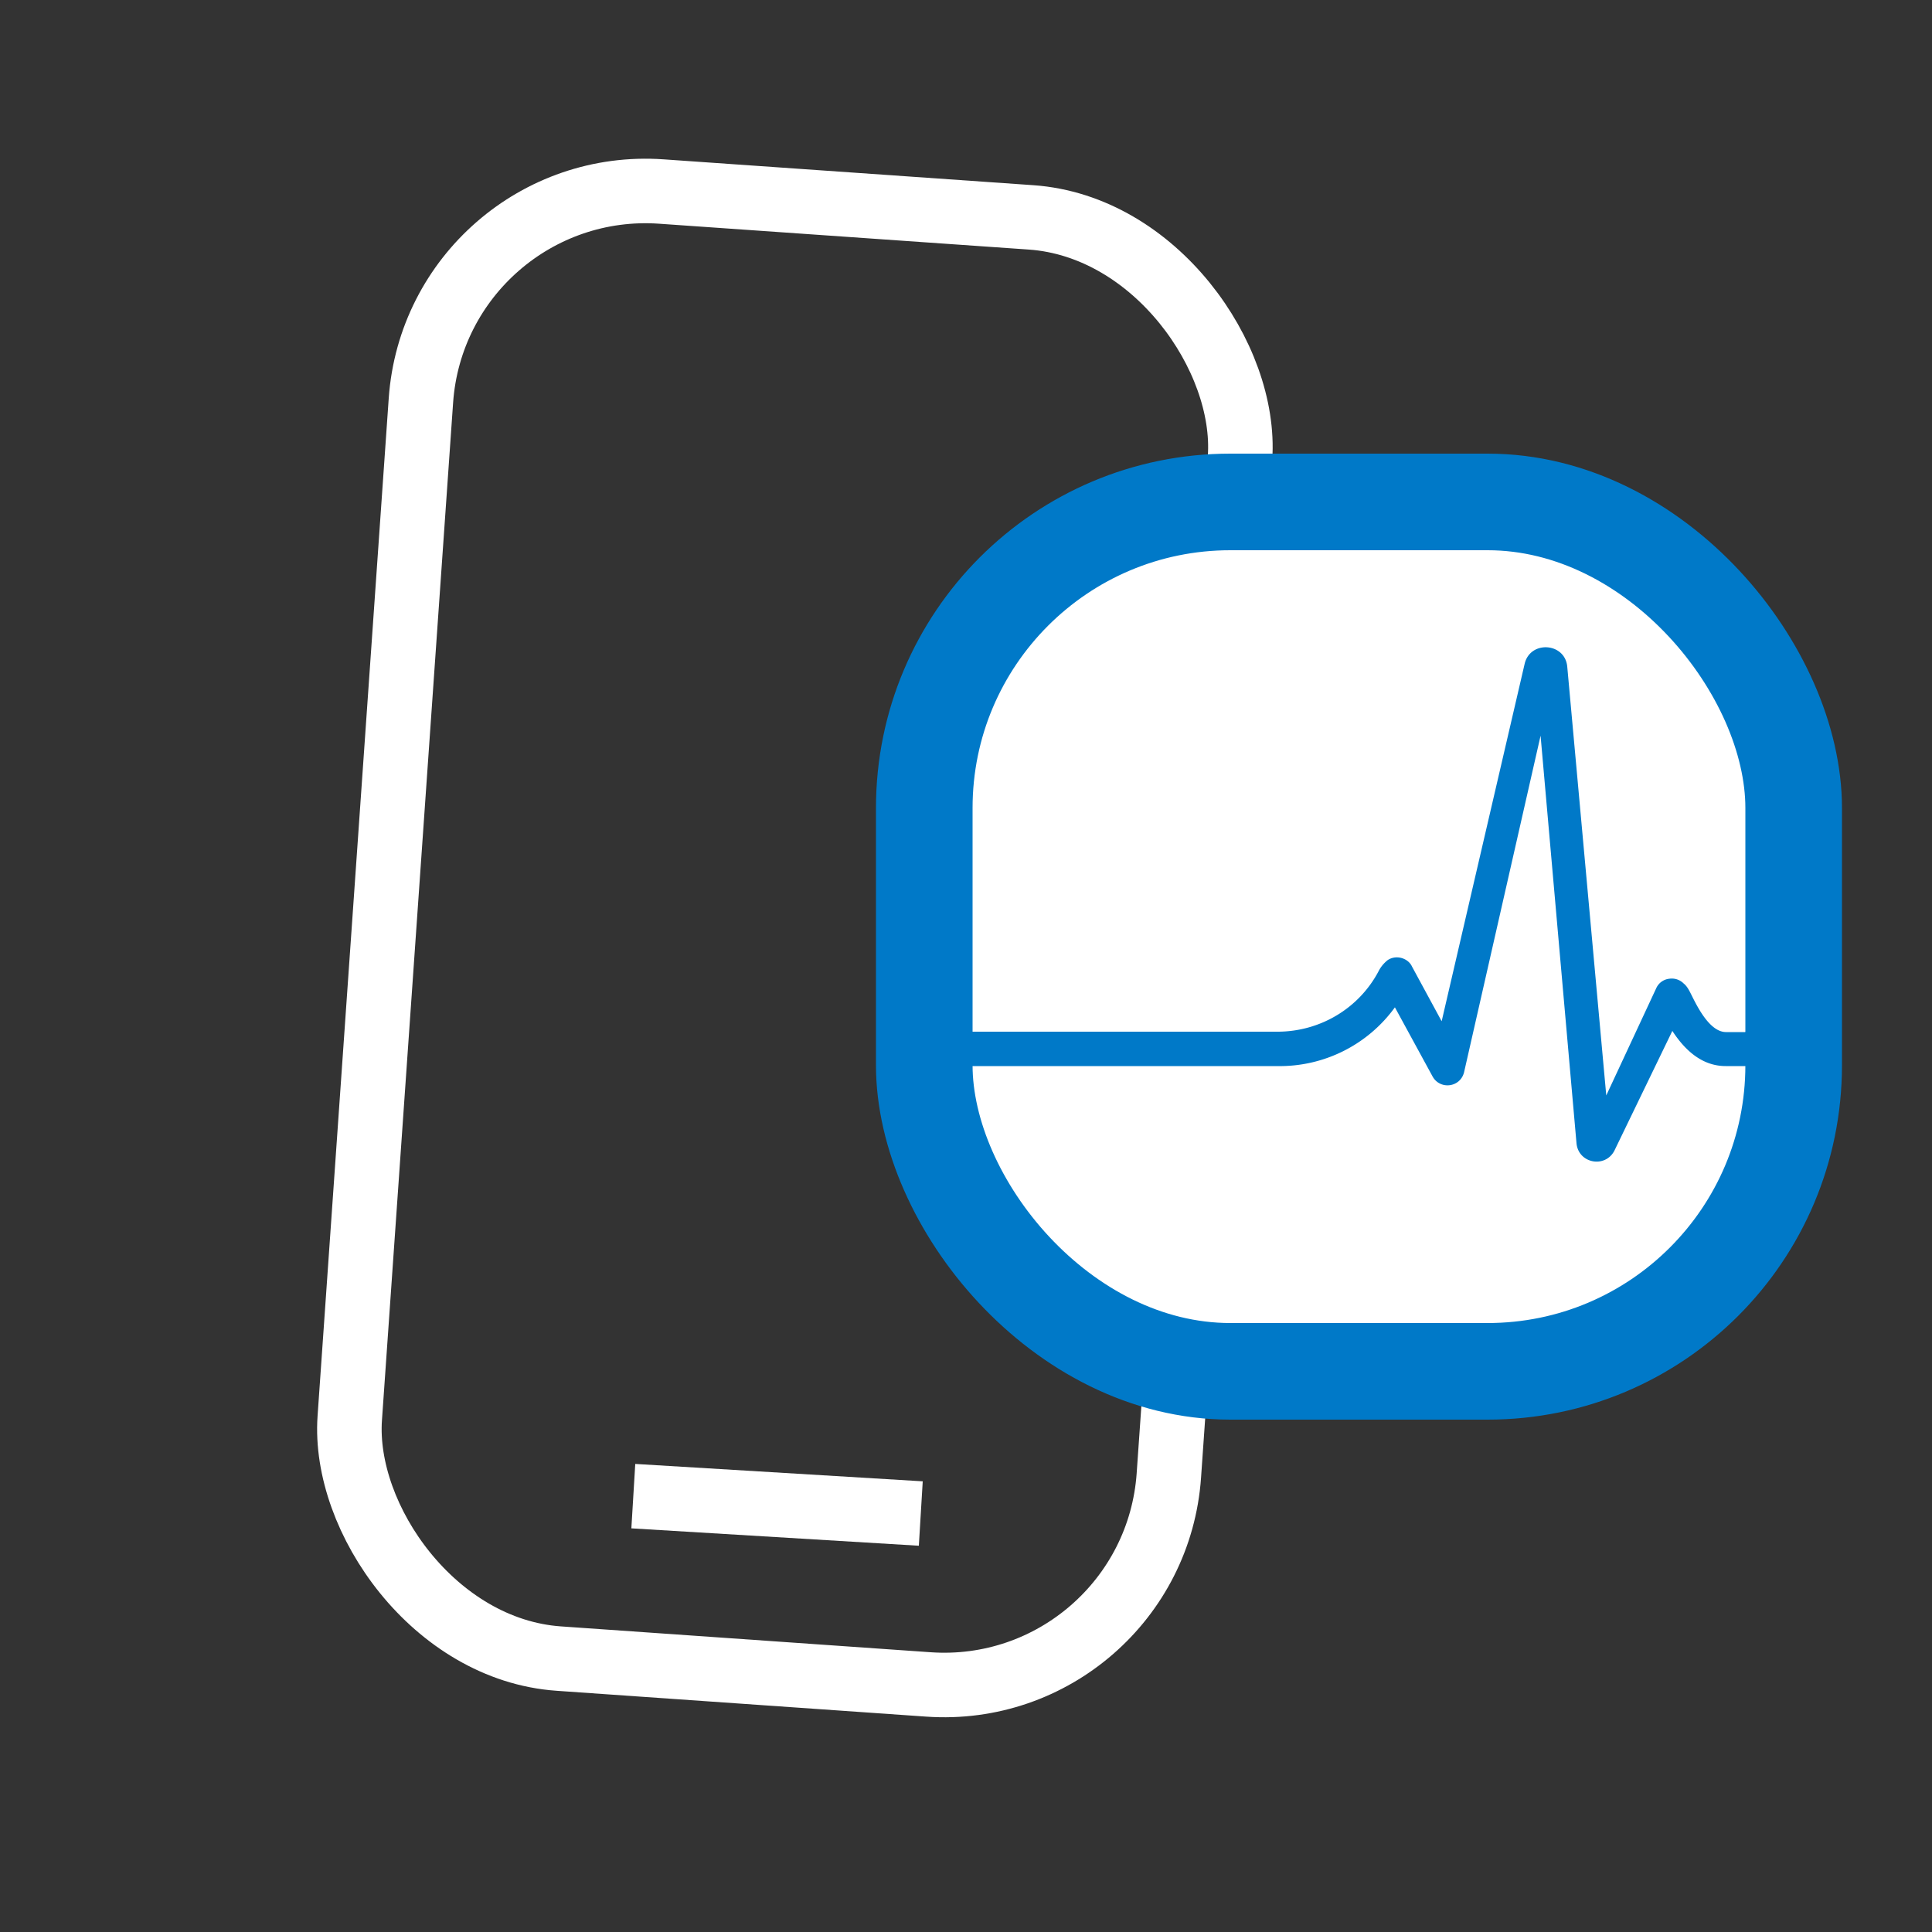
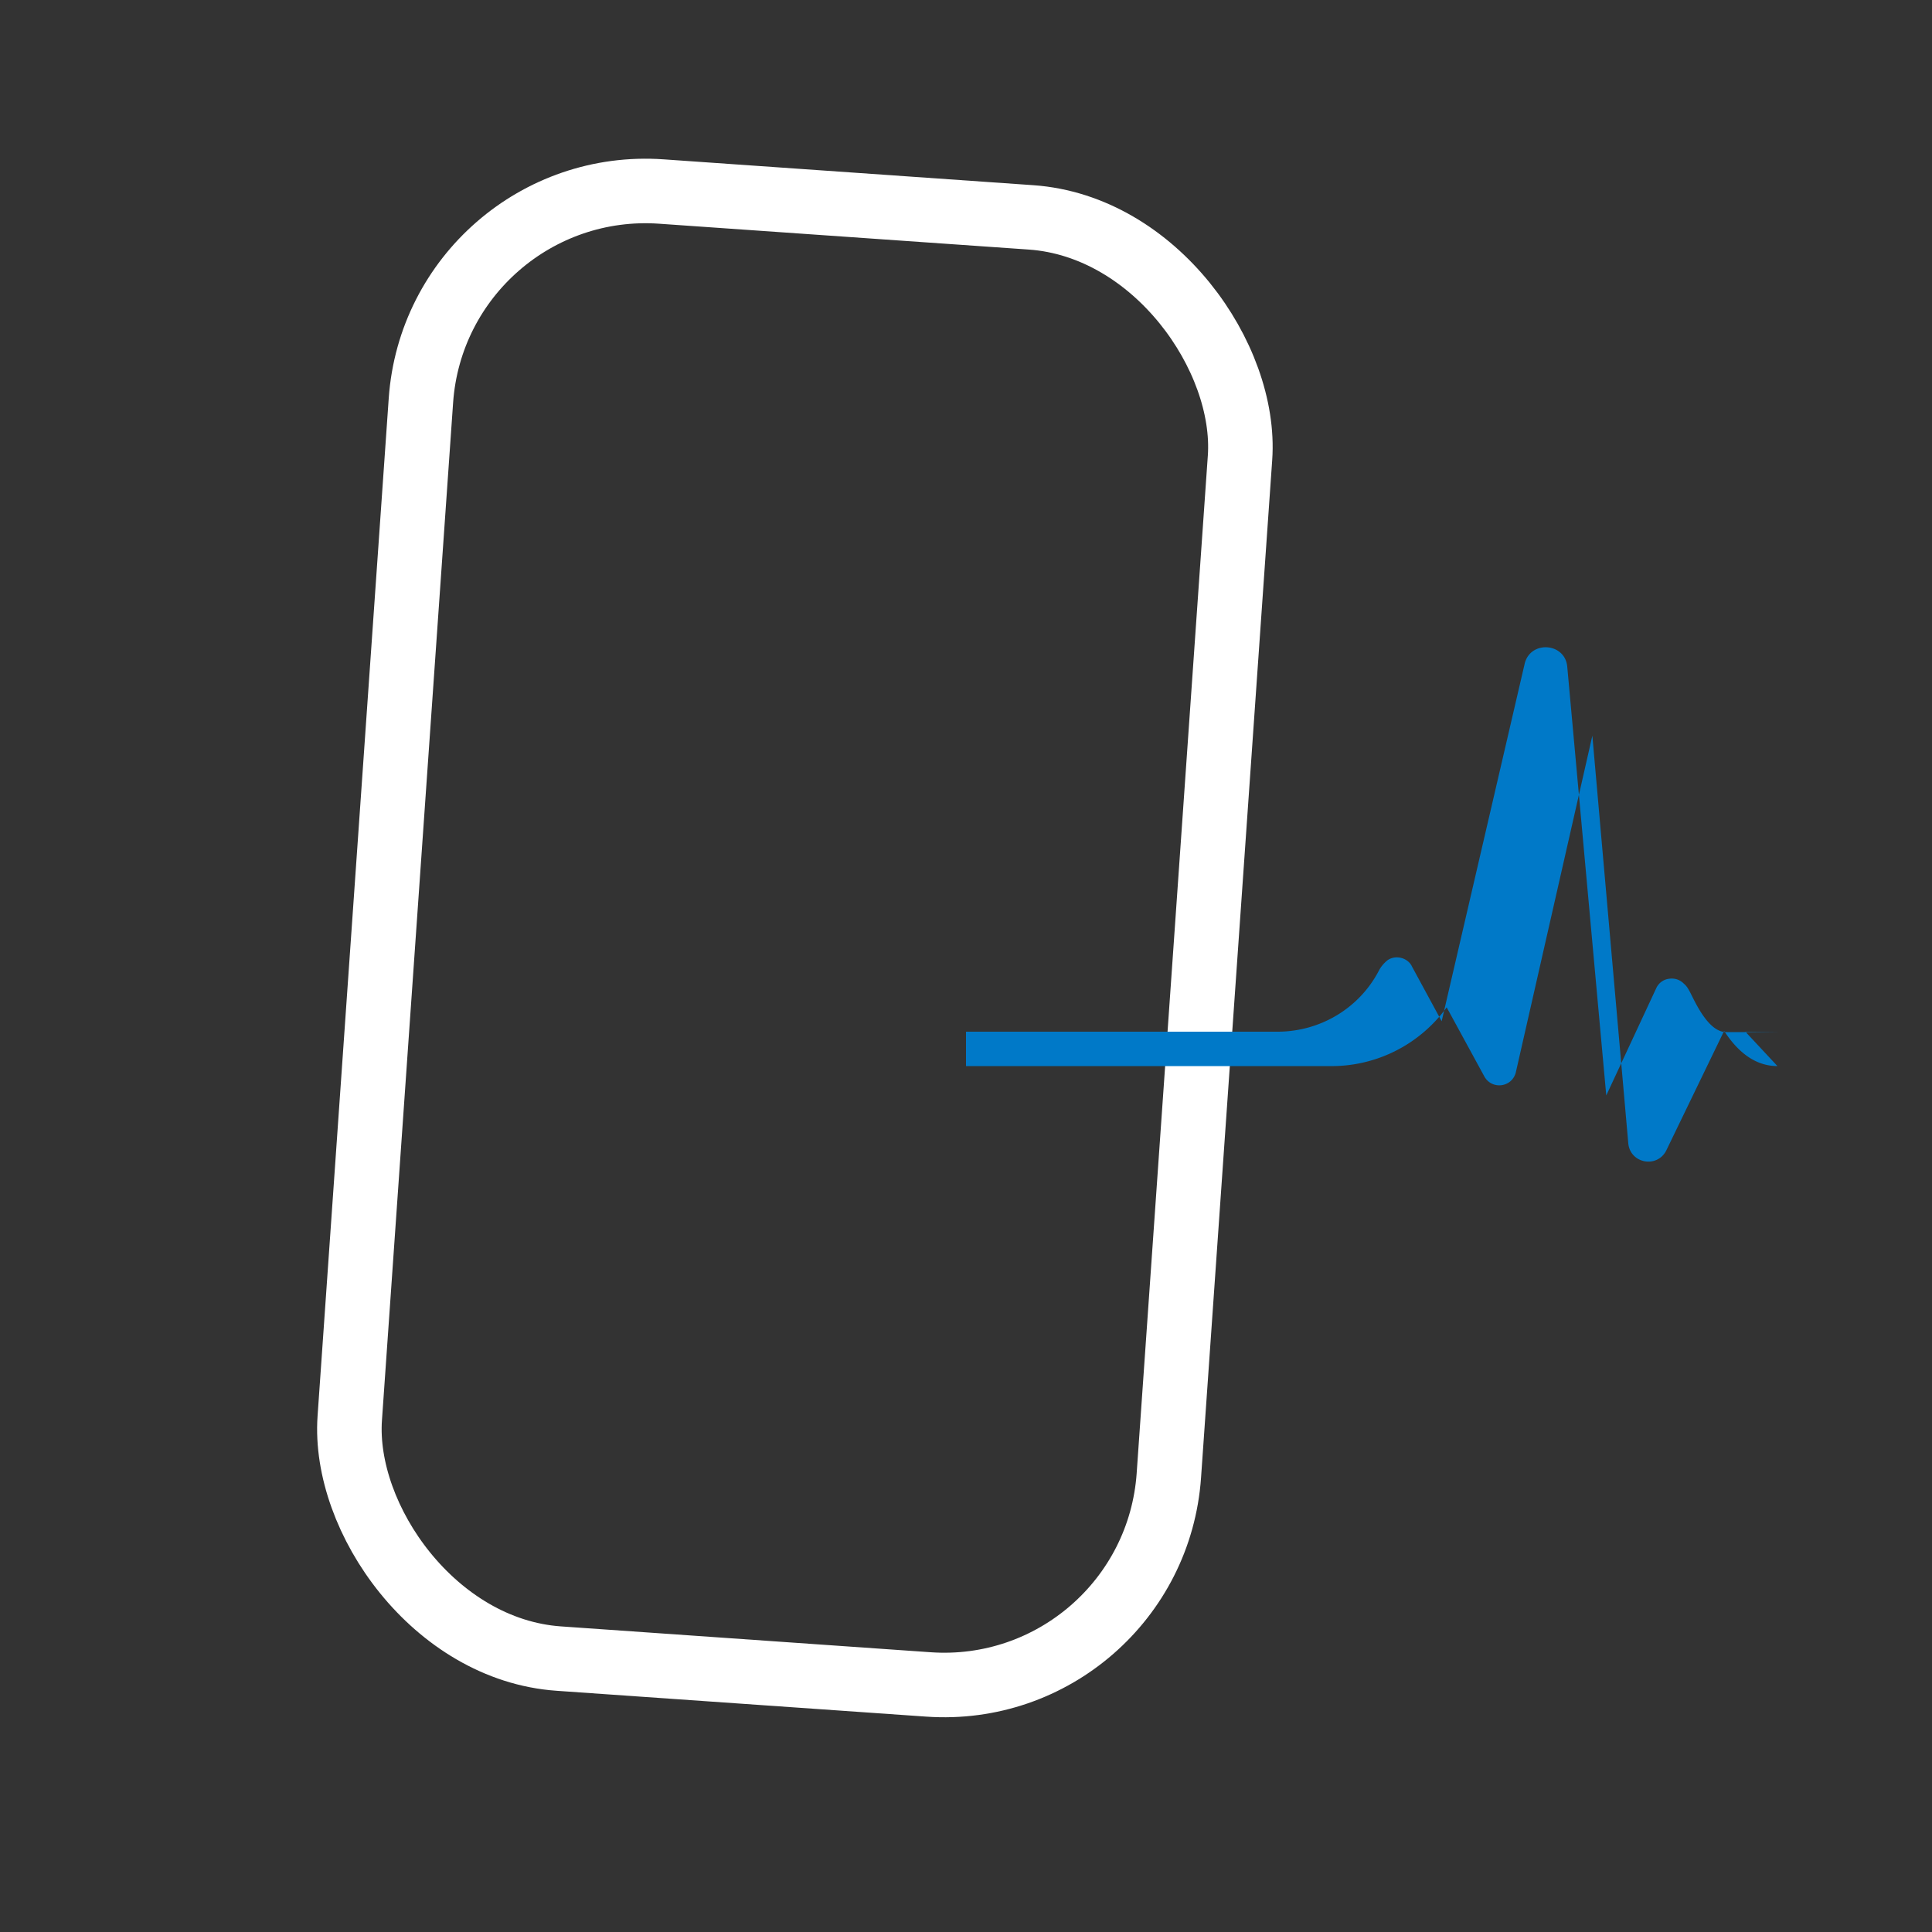
<svg xmlns="http://www.w3.org/2000/svg" fill="none" viewBox="0 0 50 50">
  <rect x="0" y="0" width="50" height="50" fill="#333333" stroke="none" />
  <g stroke="#fff" stroke-width="1.67">
    <rect width="21.25" height="38.06" x="11.3" y="4.55" rx="5.83" transform="rotate(4 11.3 4.55)" />
-     <line x1="16.39" x2="23.83" y1="38.72" y2="39.17" />
  </g>
-   <rect width="22.5" height="22.5" x="23.92" y="12.99" fill="#fff" stroke="#0079C8" stroke-width="2.5" rx="7.92" />
-   <path fill="#0079C8" d="m45.17 26.7.83.89h-1.34c-.66 0-1.1-.48-1.38-.91l-1.5 3.1c-.24.46-.93.33-.98-.19l-.93-10.55-1.98 8.71c-.1.4-.63.46-.82.1l-.97-1.78a3.68 3.68 0 0 1-3.05 1.52H25v-.89h8.06c1.1 0 2.11-.6 2.62-1.57.05-.1.13-.2.23-.28.1-.07.23-.09.35-.06.12.03.23.11.28.22l.77 1.42 2.15-9.26c.15-.6 1.04-.54 1.1.08l1.01 11.1 1.3-2.79a.42.42 0 0 1 .33-.23c.13-.02.27.02.37.12.1.08.15.19.23.35.16.32.47.91.87.91H46Z" />
+   <path fill="#0079C8" d="m45.17 26.7.83.89c-.66 0-1.1-.48-1.38-.91l-1.5 3.1c-.24.46-.93.33-.98-.19l-.93-10.55-1.98 8.71c-.1.4-.63.46-.82.1l-.97-1.78a3.68 3.68 0 0 1-3.05 1.52H25v-.89h8.06c1.1 0 2.11-.6 2.62-1.57.05-.1.13-.2.23-.28.1-.07.23-.09.35-.06.12.03.23.11.28.22l.77 1.42 2.15-9.26c.15-.6 1.04-.54 1.1.08l1.01 11.1 1.3-2.79a.42.42 0 0 1 .33-.23c.13-.02.27.02.37.12.1.08.15.19.23.35.16.32.47.91.87.91H46Z" />
</svg>